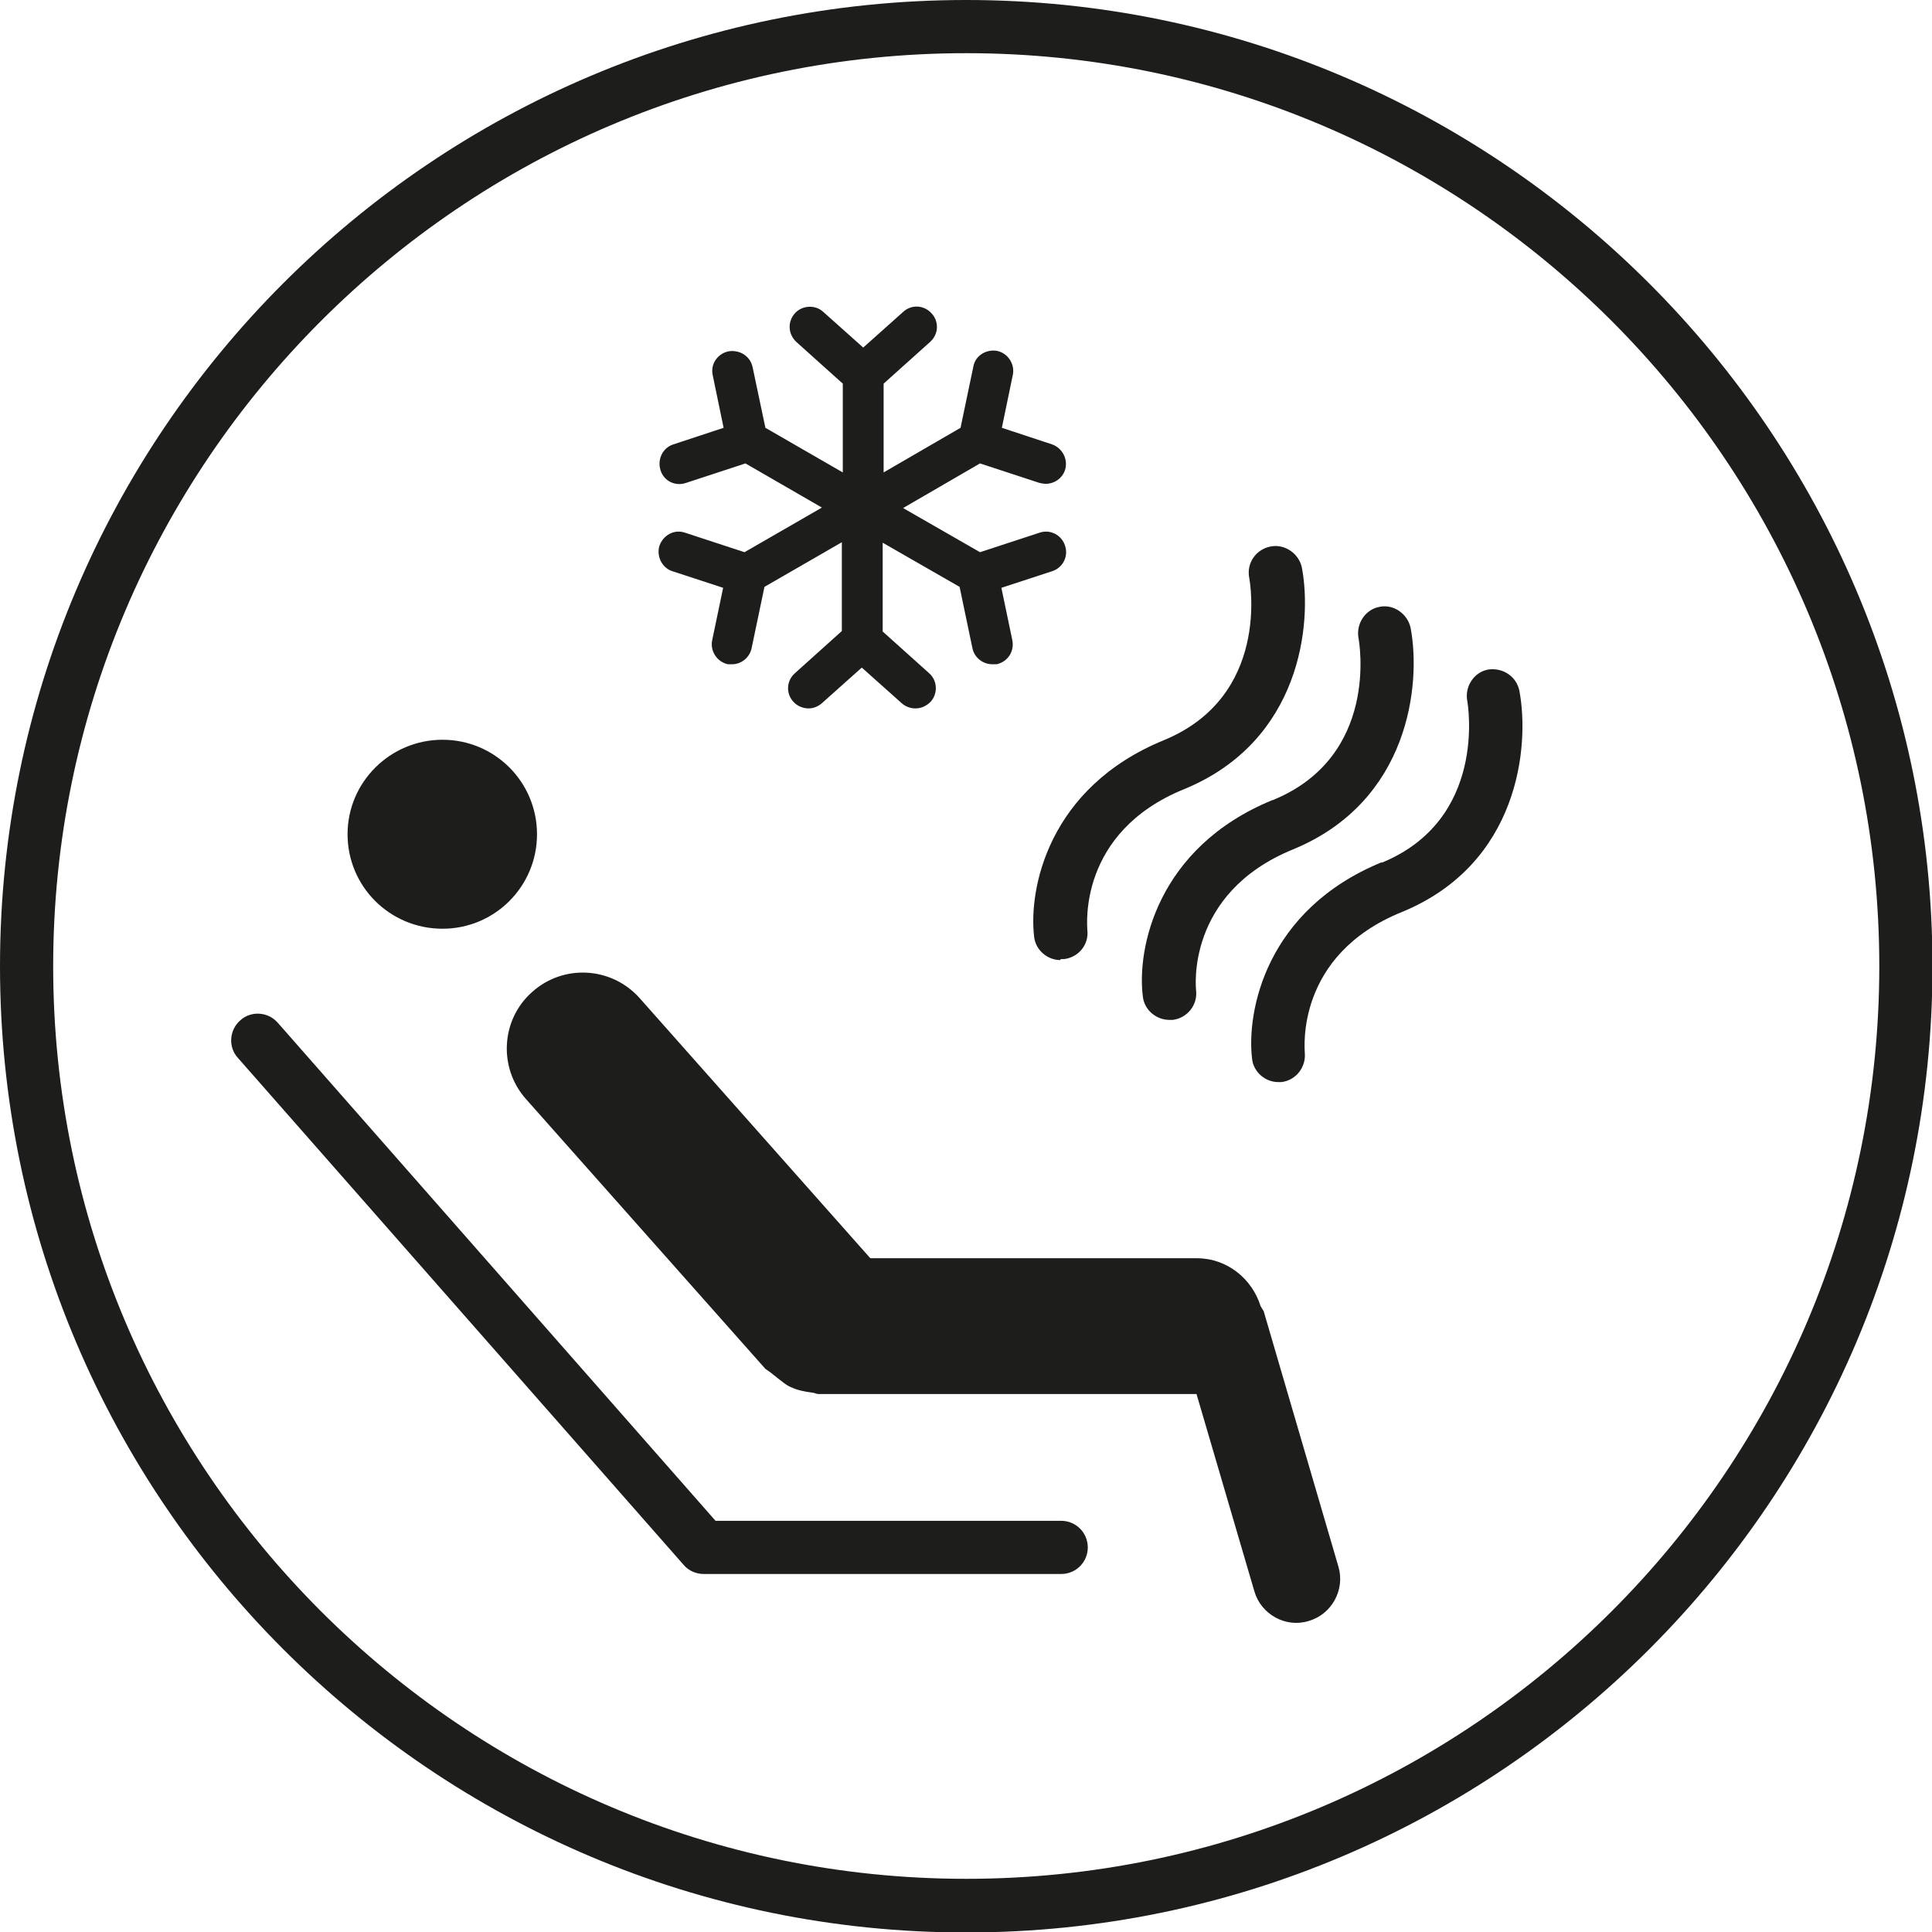
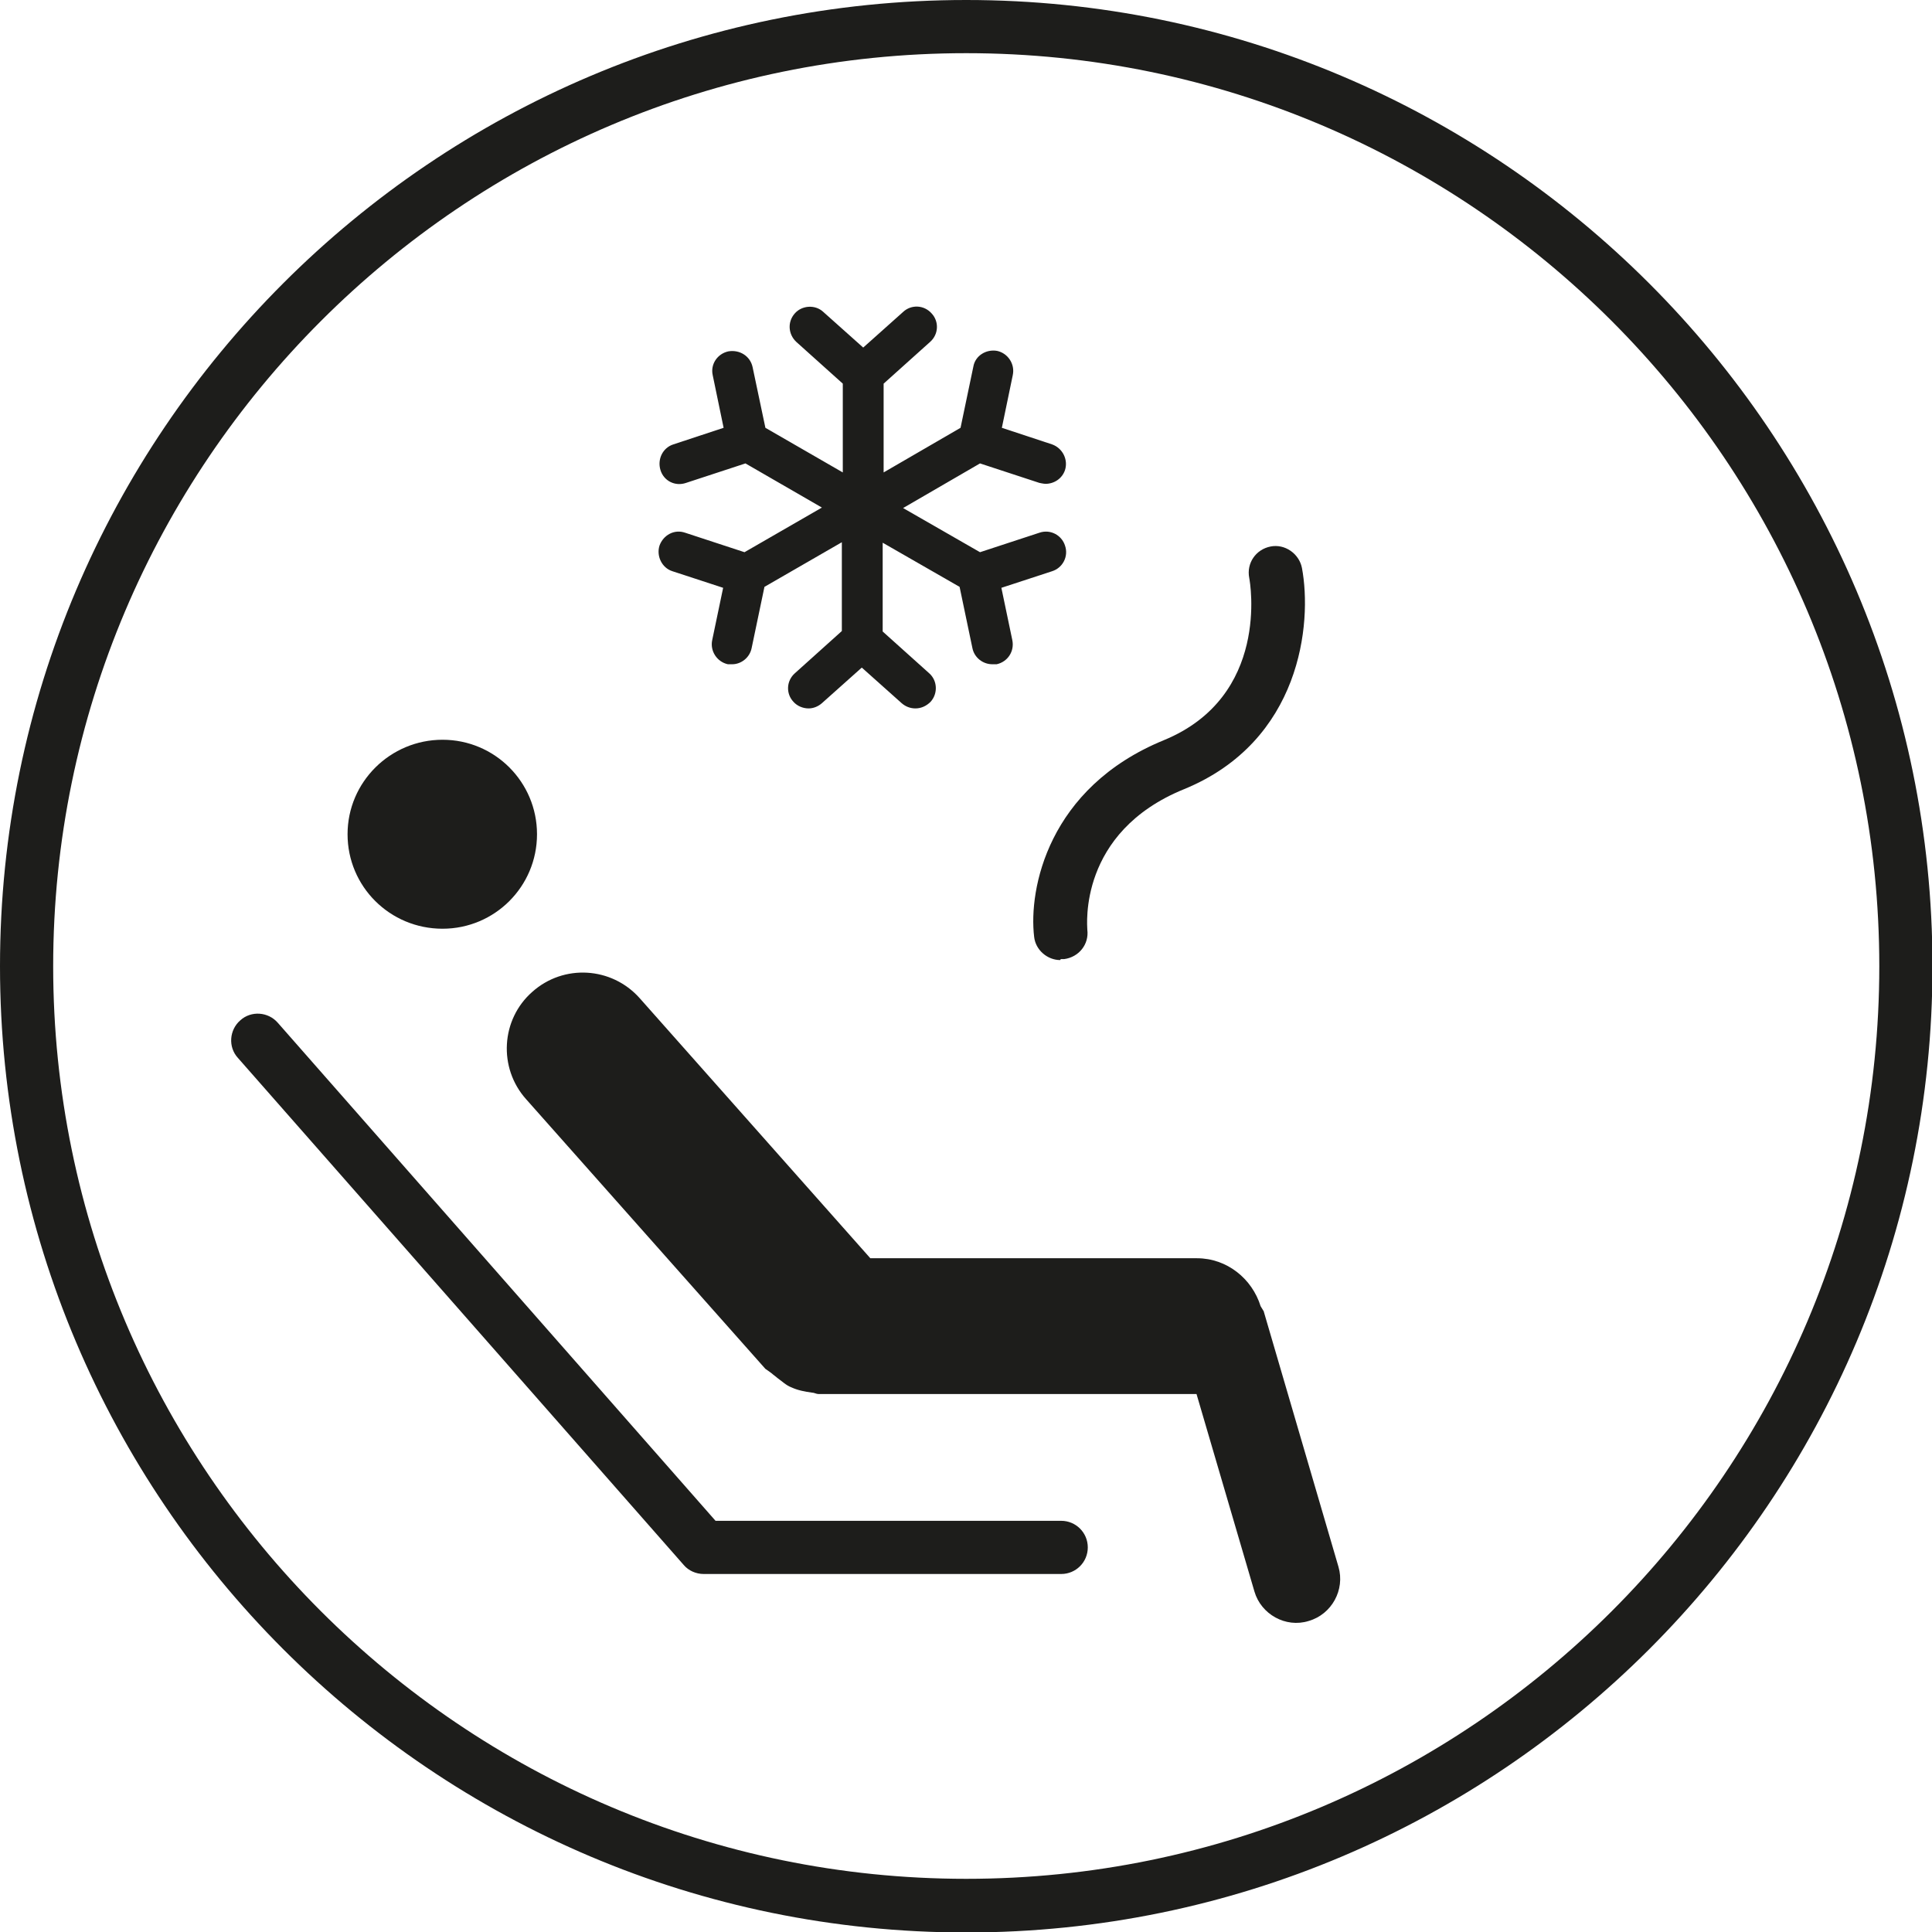
<svg xmlns="http://www.w3.org/2000/svg" id="Layer_2" data-name="Layer 2" viewBox="0 0 40.69 40.69">
  <defs>
    <style>
      .cls-1 {
        fill: #1d1d1b;
      }
    </style>
  </defs>
  <g id="_Слой_1" data-name="Слой 1">
    <g>
      <path class="cls-1" d="M20.35,0C9.12,0,0,9.13,0,20.35s9.12,20.35,20.35,20.35,20.35-9.13,20.35-20.35S31.57,0,20.35,0ZM20.35,39.57C9.74,39.57,1.12,30.94,1.12,20.35S9.74,1.12,20.35,1.12s19.23,8.63,19.23,19.23-8.62,19.22-19.23,19.22Z" />
      <path class="cls-1" d="M9.32,19.56c1.1,0,1.99-.89,1.99-1.99s-.89-1.99-1.99-1.99-2,.89-2,1.99.89,1.99,2,1.99Z" />
      <path class="cls-1" d="M26.61,27.61s-.04-.07-.06-.1c-.18-.58-.71-1.01-1.34-1.01h-6.88l-4.86-5.48c-.59-.66-1.6-.72-2.26-.13-.66.58-.72,1.6-.13,2.26l5.04,5.68s.09.06.14.1c.03.03.08.06.11.09.1.07.19.16.3.2.13.06.28.09.43.11.05,0,.09.03.14.03.01,0,.02,0,.04,0h7.92l1.22,4.16c.14.48.66.77,1.14.62.49-.14.77-.66.63-1.14l-1.58-5.4Z" />
      <path class="cls-1" d="M22.35,32.03h-7.28l-9.22-10.49c-.2-.23-.56-.26-.79-.05-.23.2-.26.56-.05.79l9.39,10.68c.1.12.26.19.42.19h7.53c.31,0,.56-.25.56-.56s-.25-.56-.56-.56Z" />
      <path class="cls-1" d="M22.34,20.2s.05,0,.07,0c.31-.04.53-.31.49-.62,0-.08-.2-2.05,2.04-2.96,2.46-1.01,2.7-3.49,2.48-4.66-.06-.3-.36-.51-.66-.45-.31.06-.51.35-.45.66.02.1.44,2.5-1.8,3.42-2.44,1-2.85,3.14-2.73,4.14.03.28.28.49.55.49Z" />
-       <path class="cls-1" d="M26.8,16.85c-2.44,1-2.86,3.14-2.73,4.14.03.28.28.49.56.49.02,0,.05,0,.07,0,.31-.04.53-.32.49-.63,0-.02-.23-2.03,2.04-2.96,2.46-1.01,2.7-3.49,2.48-4.66-.06-.3-.36-.51-.65-.45-.3.05-.5.35-.45.65.02.1.44,2.5-1.8,3.42Z" />
-       <path class="cls-1" d="M29.1,18.16c-2.44,1-2.85,3.14-2.73,4.14.03.28.28.49.55.49.02,0,.04,0,.07,0,.31-.04.52-.32.49-.62,0-.08-.2-2.05,2.04-2.96,2.47-1.01,2.7-3.49,2.48-4.66-.06-.3-.34-.49-.65-.45-.3.05-.5.35-.45.65.02.1.42,2.51-1.8,3.42Z" />
      <path class="cls-1" d="M21.33,7.9c.05-.23-.1-.46-.33-.51-.23-.04-.46.1-.5.33l-.27,1.29-1.62.94v-1.87l.98-.88c.18-.16.19-.43.03-.6-.16-.18-.43-.19-.6-.03l-.84.75-.84-.75c-.17-.16-.45-.14-.6.03-.16.18-.14.44.03.6l.98.88v1.87l-1.63-.94-.27-1.28c-.05-.23-.27-.37-.51-.33-.23.05-.38.27-.33.5l.23,1.11-1.06.35c-.22.07-.34.31-.27.54.07.23.31.35.54.27l1.25-.41,1.61.93-1.63.94-1.25-.41c-.23-.08-.46.05-.54.27-.07.22.05.47.27.54l1.07.35-.23,1.1c-.05.23.1.46.33.51.03,0,.06,0,.09,0,.19,0,.37-.14.41-.34l.27-1.29,1.63-.94v1.87l-.99.89c-.18.16-.19.43-.03.6.08.09.2.14.32.14.1,0,.2-.04.28-.11l.84-.75.84.75c.08.07.18.11.29.11.12,0,.23-.05.32-.14.16-.18.14-.45-.03-.6l-.98-.88v-1.87l1.62.93.27,1.29c.04.2.22.34.42.34.03,0,.06,0,.09,0,.23-.05.38-.27.33-.51l-.23-1.1,1.07-.35c.22-.07.35-.31.27-.54-.07-.22-.31-.35-.54-.27l-1.25.41-1.62-.93,1.62-.94,1.25.41s.09.02.13.02c.18,0,.35-.11.41-.29.07-.22-.05-.46-.27-.54l-1.06-.35.23-1.11Z" />
    </g>
  </g>
</svg>